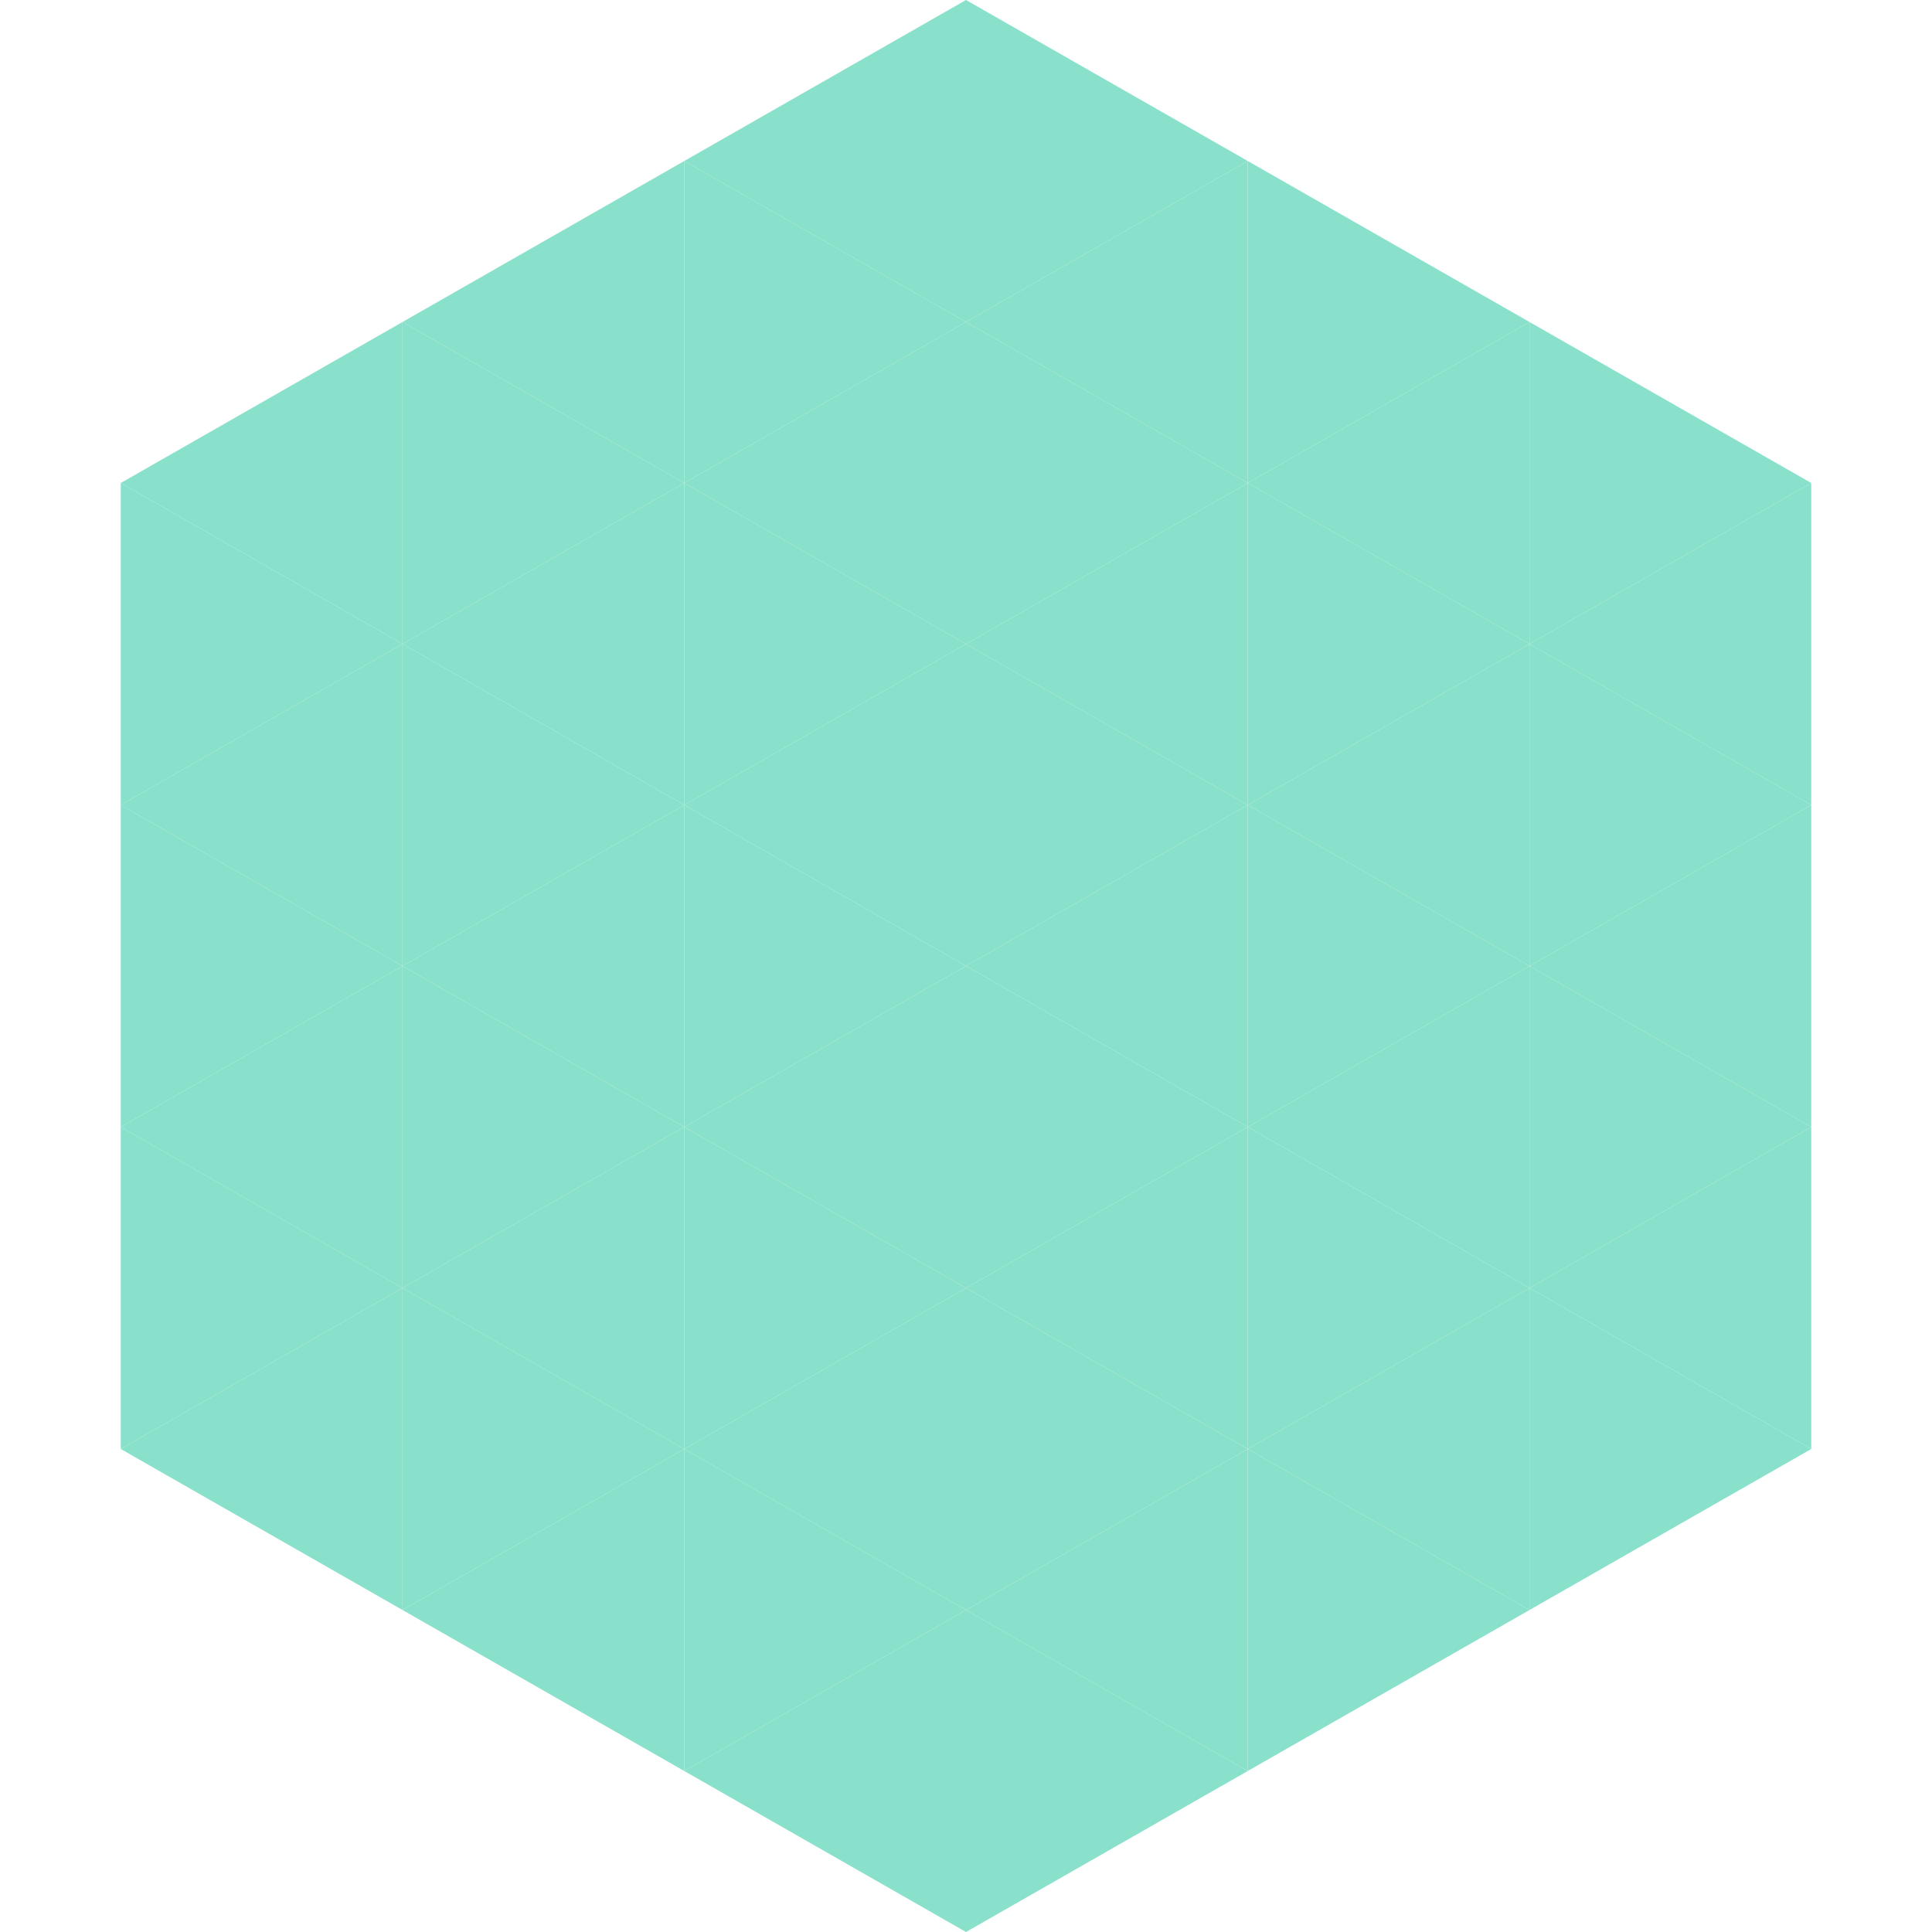
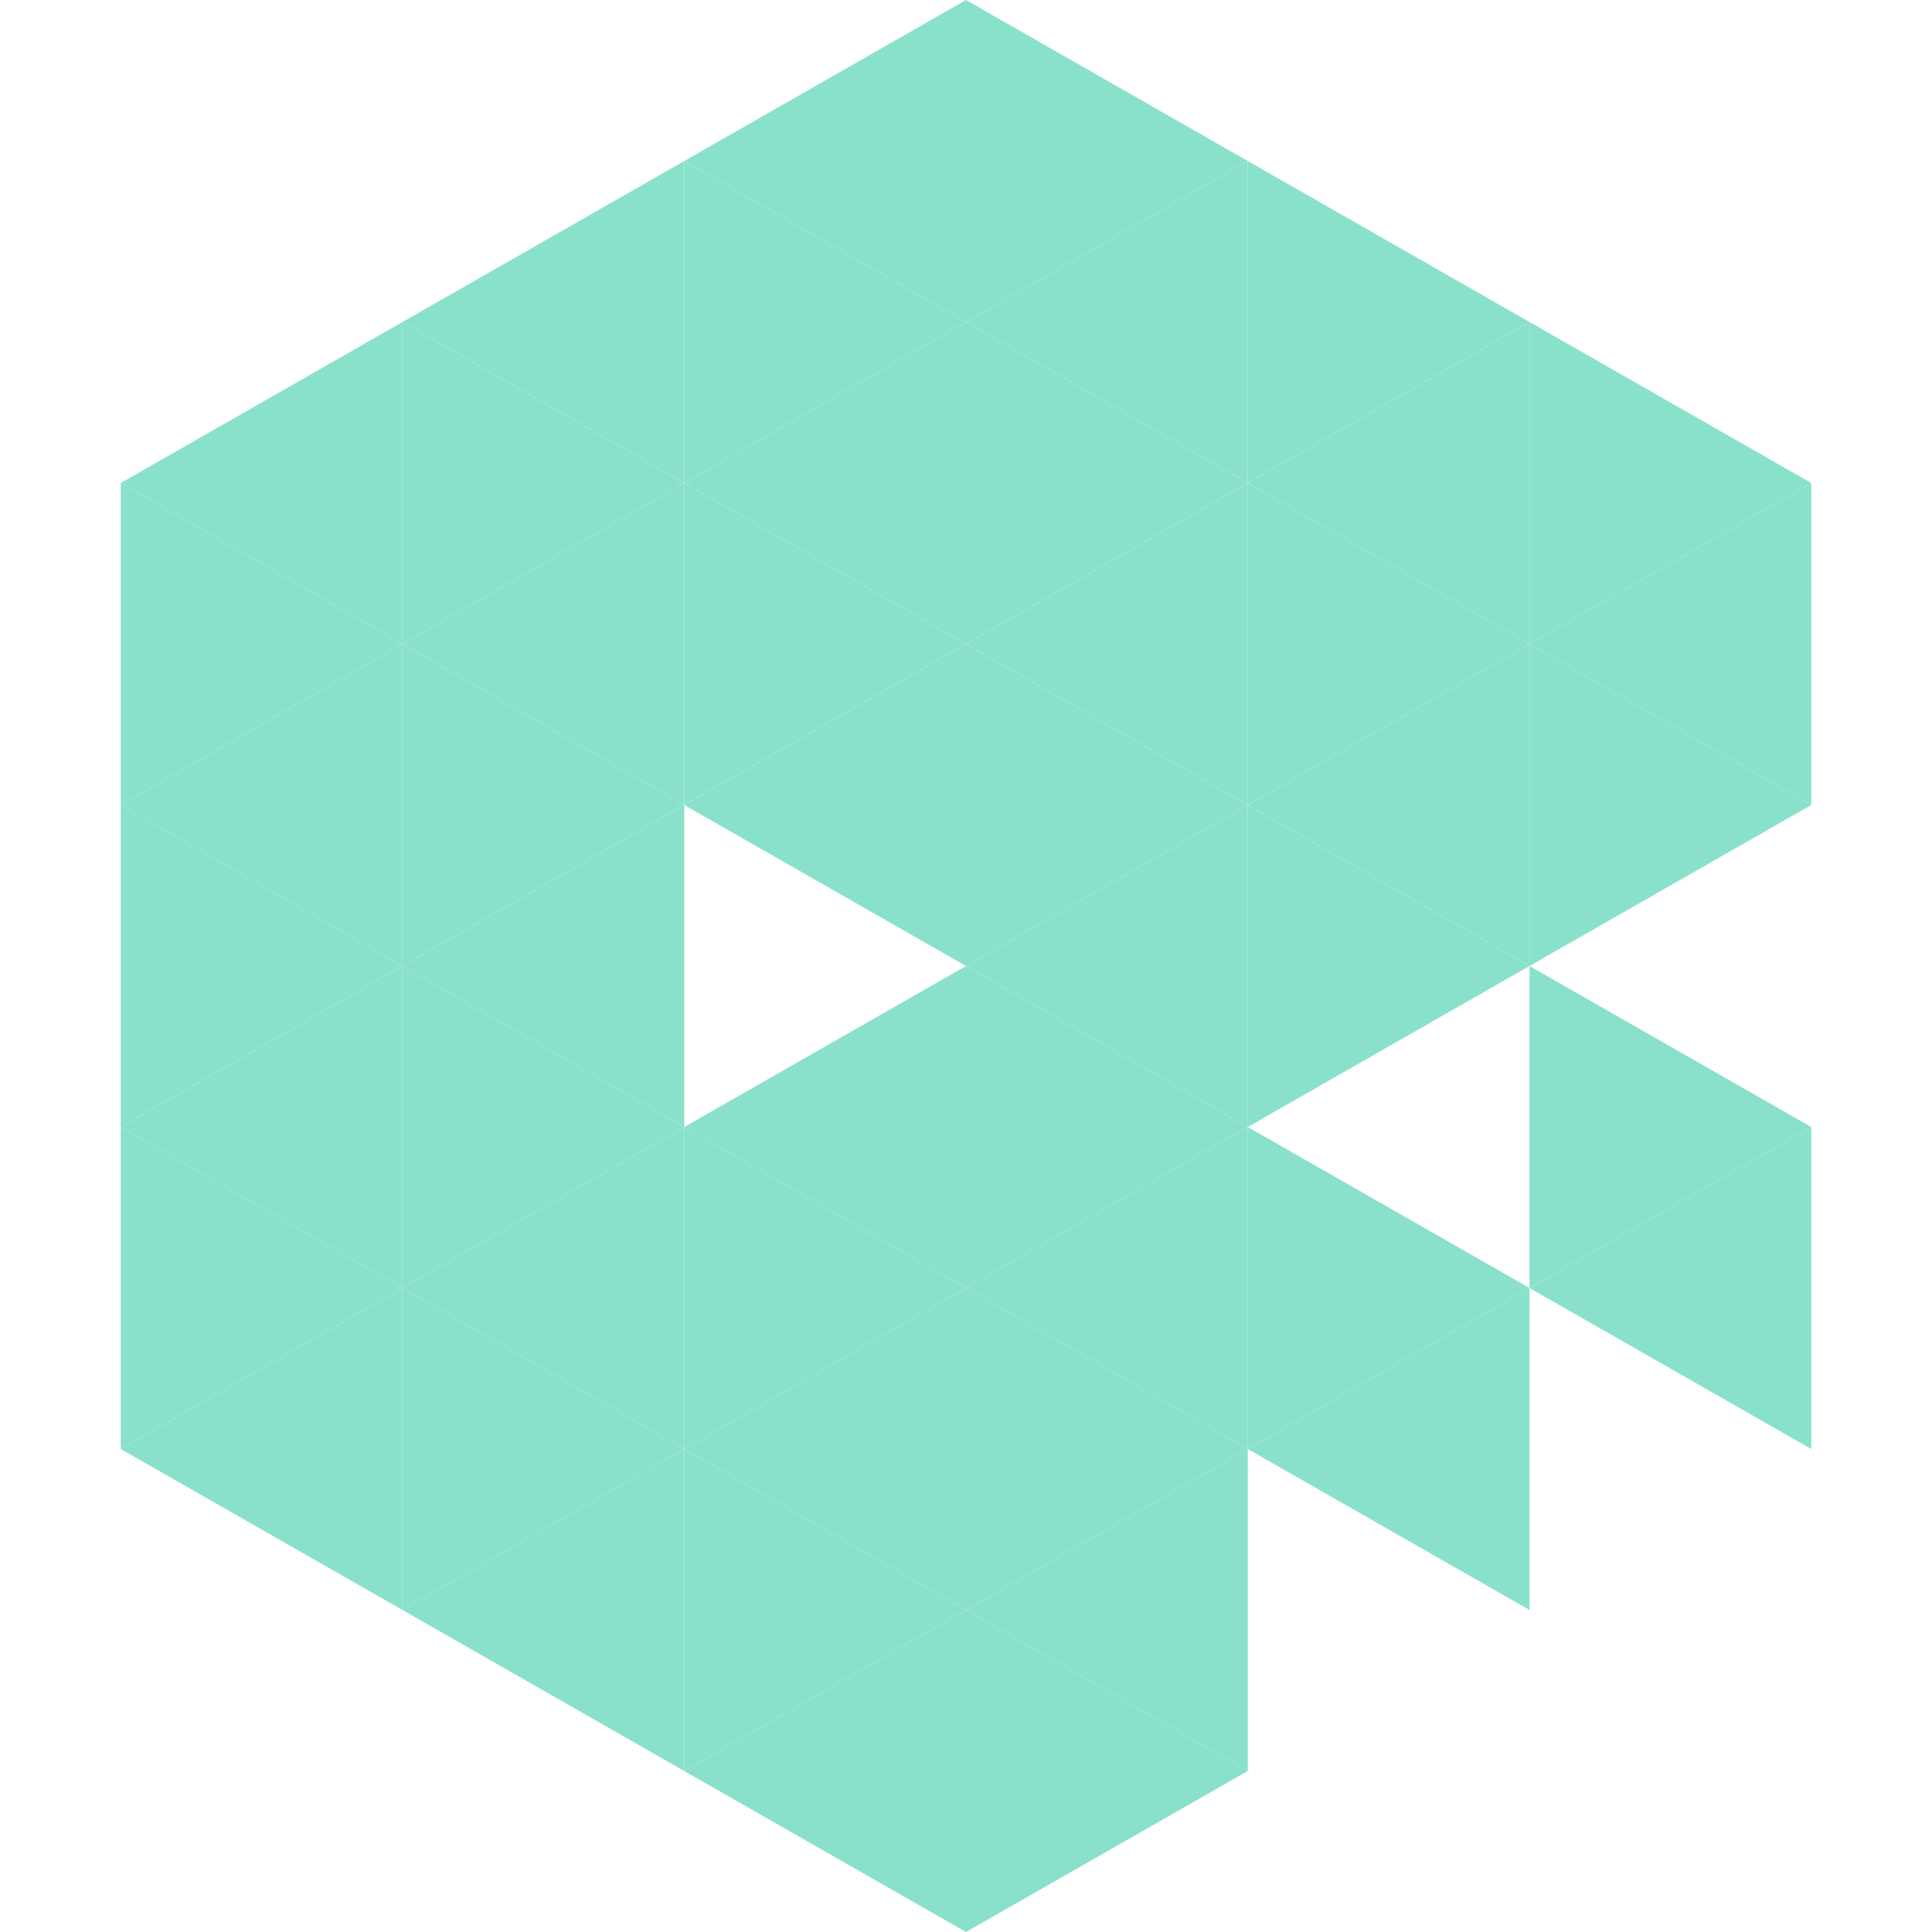
<svg xmlns="http://www.w3.org/2000/svg" width="240" height="240">
  <polygon points="50,40 15,60 50,80" style="fill:rgb(137,225,203)" />
  <polygon points="190,40 225,60 190,80" style="fill:rgb(137,225,203)" />
  <polygon points="15,60 50,80 15,100" style="fill:rgb(137,225,203)" />
  <polygon points="225,60 190,80 225,100" style="fill:rgb(137,225,203)" />
  <polygon points="50,80 15,100 50,120" style="fill:rgb(137,225,203)" />
  <polygon points="190,80 225,100 190,120" style="fill:rgb(137,225,203)" />
  <polygon points="15,100 50,120 15,140" style="fill:rgb(137,225,203)" />
-   <polygon points="225,100 190,120 225,140" style="fill:rgb(137,225,203)" />
  <polygon points="50,120 15,140 50,160" style="fill:rgb(137,225,203)" />
  <polygon points="190,120 225,140 190,160" style="fill:rgb(137,225,203)" />
  <polygon points="15,140 50,160 15,180" style="fill:rgb(137,225,203)" />
  <polygon points="225,140 190,160 225,180" style="fill:rgb(137,225,203)" />
  <polygon points="50,160 15,180 50,200" style="fill:rgb(137,225,203)" />
-   <polygon points="190,160 225,180 190,200" style="fill:rgb(137,225,203)" />
  <polygon points="15,180 50,200 15,220" style="fill:rgb(255,255,255); fill-opacity:0" />
  <polygon points="225,180 190,200 225,220" style="fill:rgb(255,255,255); fill-opacity:0" />
  <polygon points="50,0 85,20 50,40" style="fill:rgb(255,255,255); fill-opacity:0" />
  <polygon points="190,0 155,20 190,40" style="fill:rgb(255,255,255); fill-opacity:0" />
  <polygon points="85,20 50,40 85,60" style="fill:rgb(137,225,203)" />
  <polygon points="155,20 190,40 155,60" style="fill:rgb(137,225,203)" />
  <polygon points="50,40 85,60 50,80" style="fill:rgb(137,225,203)" />
  <polygon points="190,40 155,60 190,80" style="fill:rgb(137,225,203)" />
  <polygon points="85,60 50,80 85,100" style="fill:rgb(137,225,203)" />
  <polygon points="155,60 190,80 155,100" style="fill:rgb(137,225,203)" />
  <polygon points="50,80 85,100 50,120" style="fill:rgb(137,225,203)" />
  <polygon points="190,80 155,100 190,120" style="fill:rgb(137,225,203)" />
  <polygon points="85,100 50,120 85,140" style="fill:rgb(137,225,203)" />
  <polygon points="155,100 190,120 155,140" style="fill:rgb(137,225,203)" />
  <polygon points="50,120 85,140 50,160" style="fill:rgb(137,225,203)" />
-   <polygon points="190,120 155,140 190,160" style="fill:rgb(137,225,203)" />
  <polygon points="85,140 50,160 85,180" style="fill:rgb(137,225,203)" />
  <polygon points="155,140 190,160 155,180" style="fill:rgb(137,225,203)" />
  <polygon points="50,160 85,180 50,200" style="fill:rgb(137,225,203)" />
  <polygon points="190,160 155,180 190,200" style="fill:rgb(137,225,203)" />
  <polygon points="85,180 50,200 85,220" style="fill:rgb(137,225,203)" />
-   <polygon points="155,180 190,200 155,220" style="fill:rgb(137,225,203)" />
  <polygon points="120,0 85,20 120,40" style="fill:rgb(137,225,203)" />
  <polygon points="120,0 155,20 120,40" style="fill:rgb(137,225,203)" />
  <polygon points="85,20 120,40 85,60" style="fill:rgb(137,225,203)" />
  <polygon points="155,20 120,40 155,60" style="fill:rgb(137,225,203)" />
  <polygon points="120,40 85,60 120,80" style="fill:rgb(137,225,203)" />
  <polygon points="120,40 155,60 120,80" style="fill:rgb(137,225,203)" />
  <polygon points="85,60 120,80 85,100" style="fill:rgb(137,225,203)" />
  <polygon points="155,60 120,80 155,100" style="fill:rgb(137,225,203)" />
  <polygon points="120,80 85,100 120,120" style="fill:rgb(137,225,203)" />
  <polygon points="120,80 155,100 120,120" style="fill:rgb(137,225,203)" />
-   <polygon points="85,100 120,120 85,140" style="fill:rgb(137,225,203)" />
  <polygon points="155,100 120,120 155,140" style="fill:rgb(137,225,203)" />
  <polygon points="120,120 85,140 120,160" style="fill:rgb(137,225,203)" />
  <polygon points="120,120 155,140 120,160" style="fill:rgb(137,225,203)" />
  <polygon points="85,140 120,160 85,180" style="fill:rgb(137,225,203)" />
  <polygon points="155,140 120,160 155,180" style="fill:rgb(137,225,203)" />
  <polygon points="120,160 85,180 120,200" style="fill:rgb(137,225,203)" />
  <polygon points="120,160 155,180 120,200" style="fill:rgb(137,225,203)" />
  <polygon points="85,180 120,200 85,220" style="fill:rgb(137,225,203)" />
  <polygon points="155,180 120,200 155,220" style="fill:rgb(137,225,203)" />
  <polygon points="120,200 85,220 120,240" style="fill:rgb(137,225,203)" />
  <polygon points="120,200 155,220 120,240" style="fill:rgb(137,225,203)" />
  <polygon points="85,220 120,240 85,260" style="fill:rgb(255,255,255); fill-opacity:0" />
  <polygon points="155,220 120,240 155,260" style="fill:rgb(255,255,255); fill-opacity:0" />
</svg>